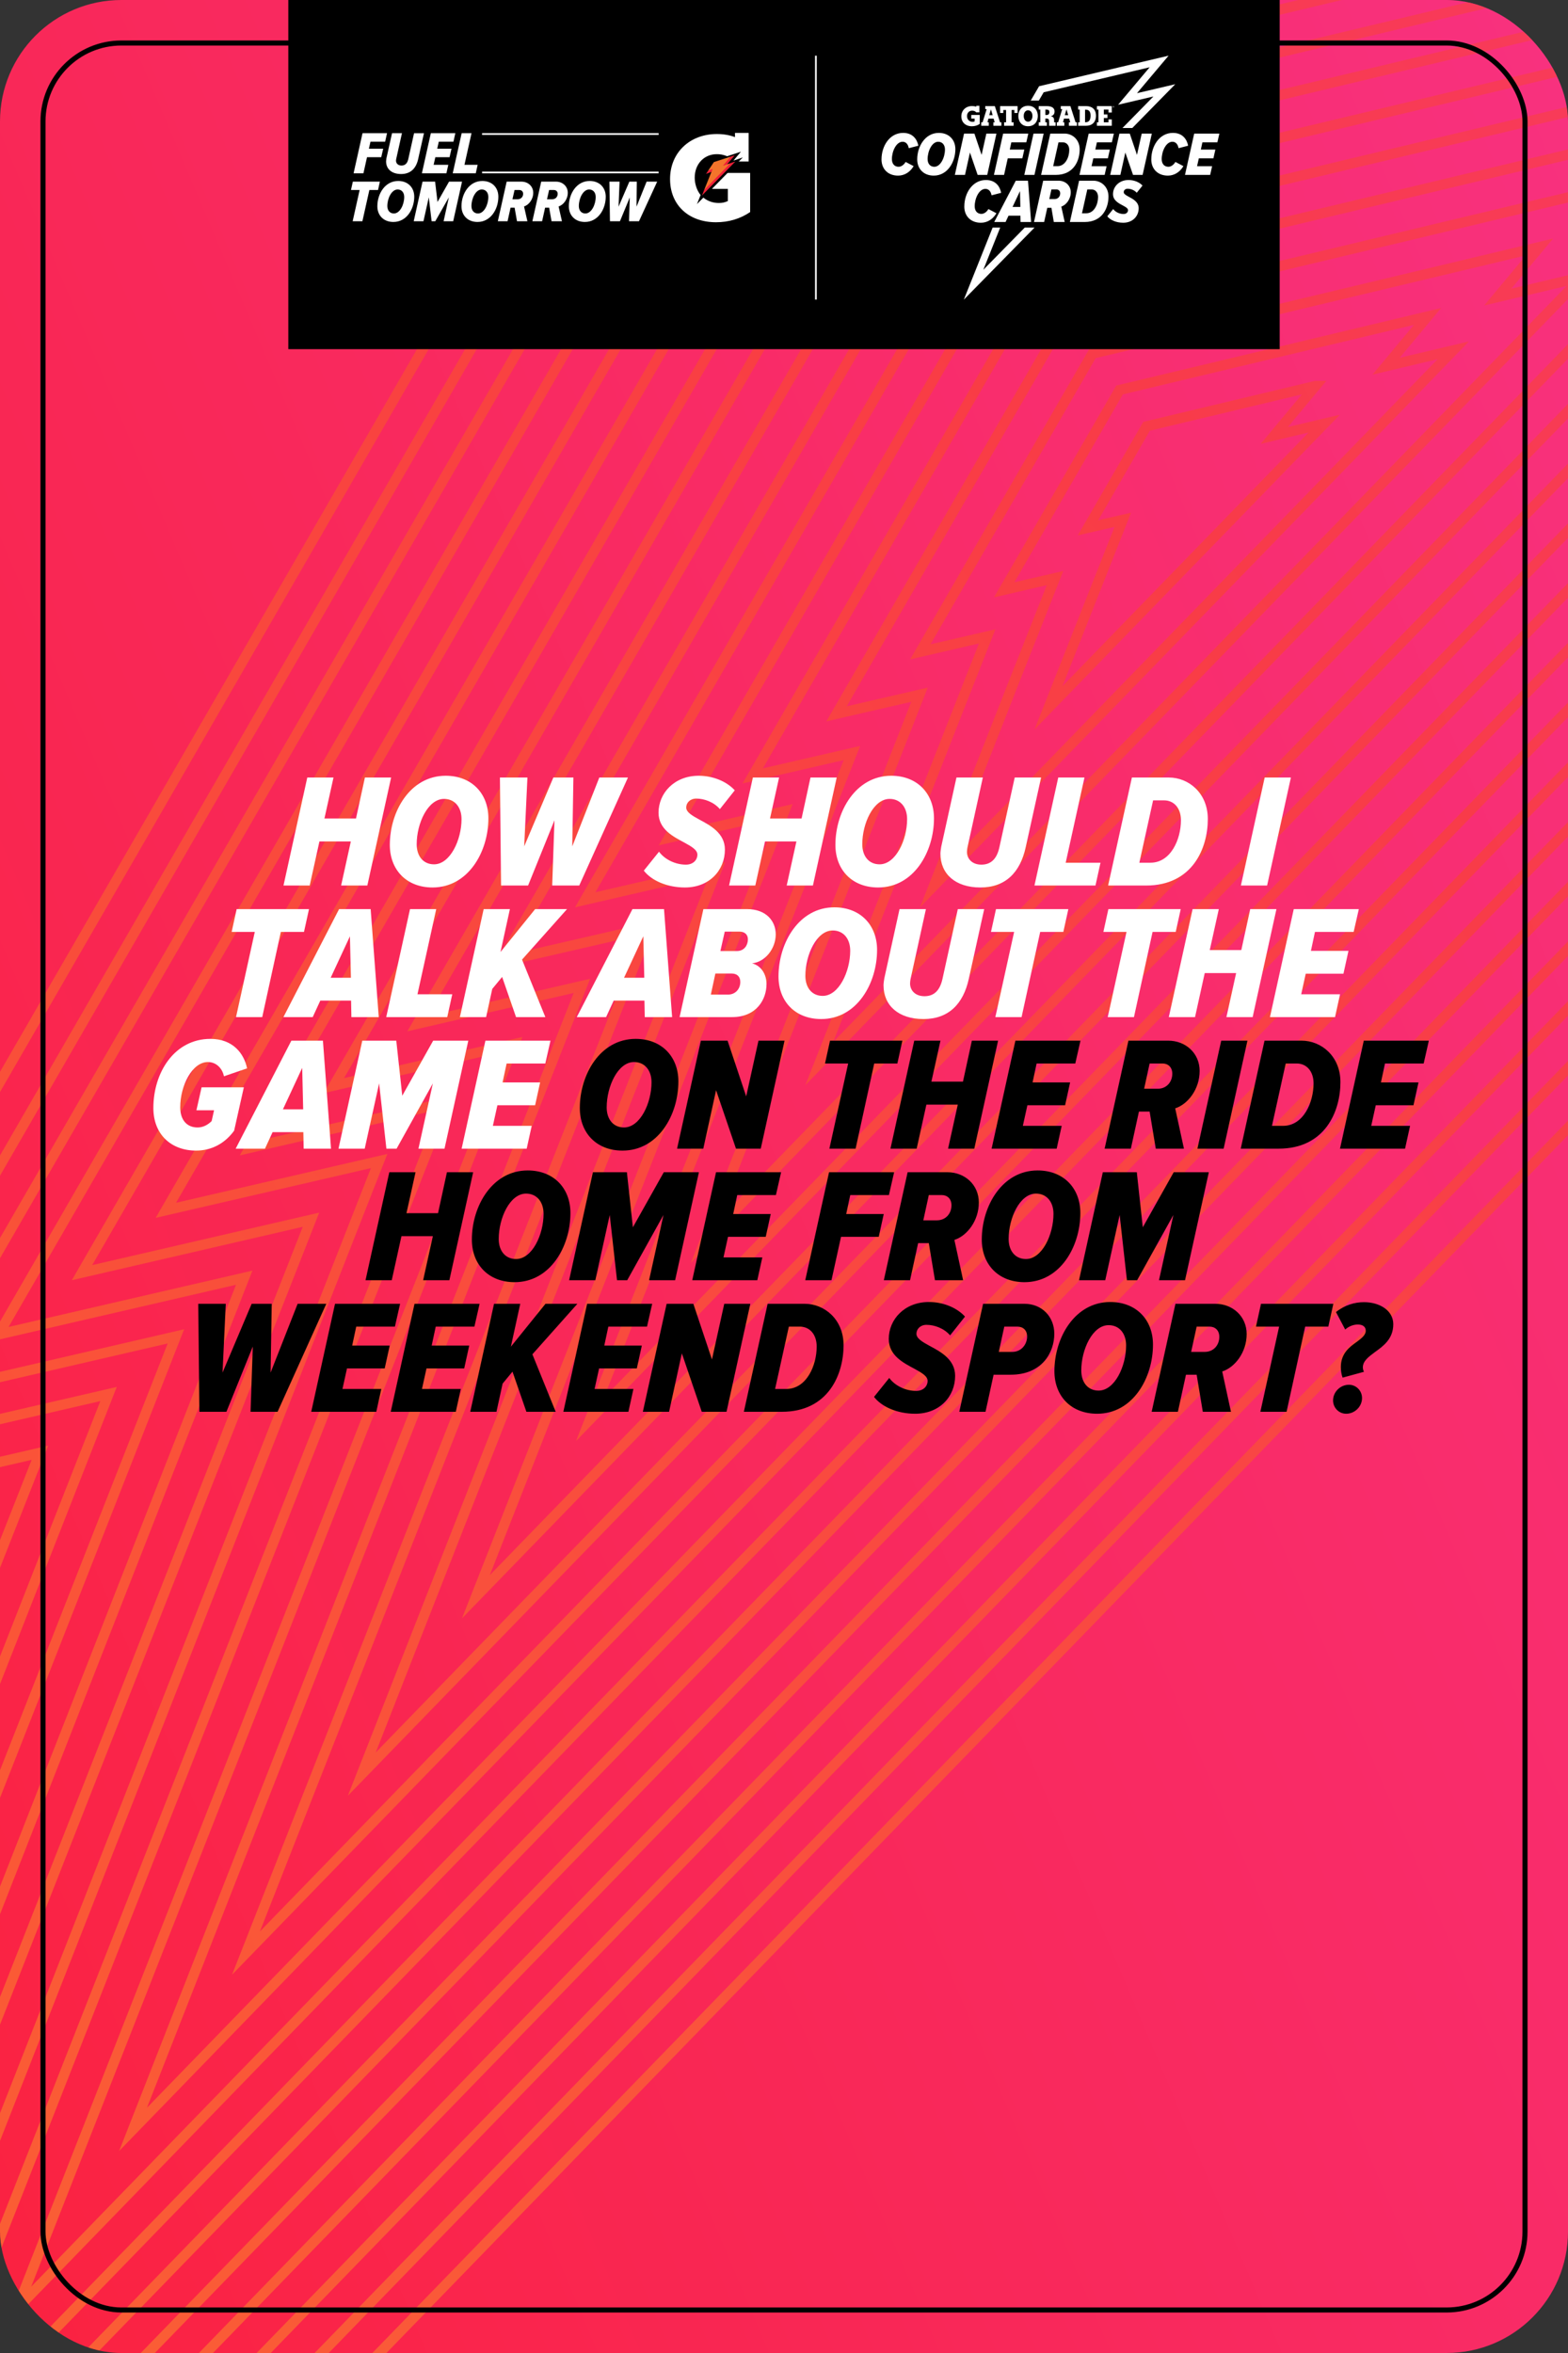
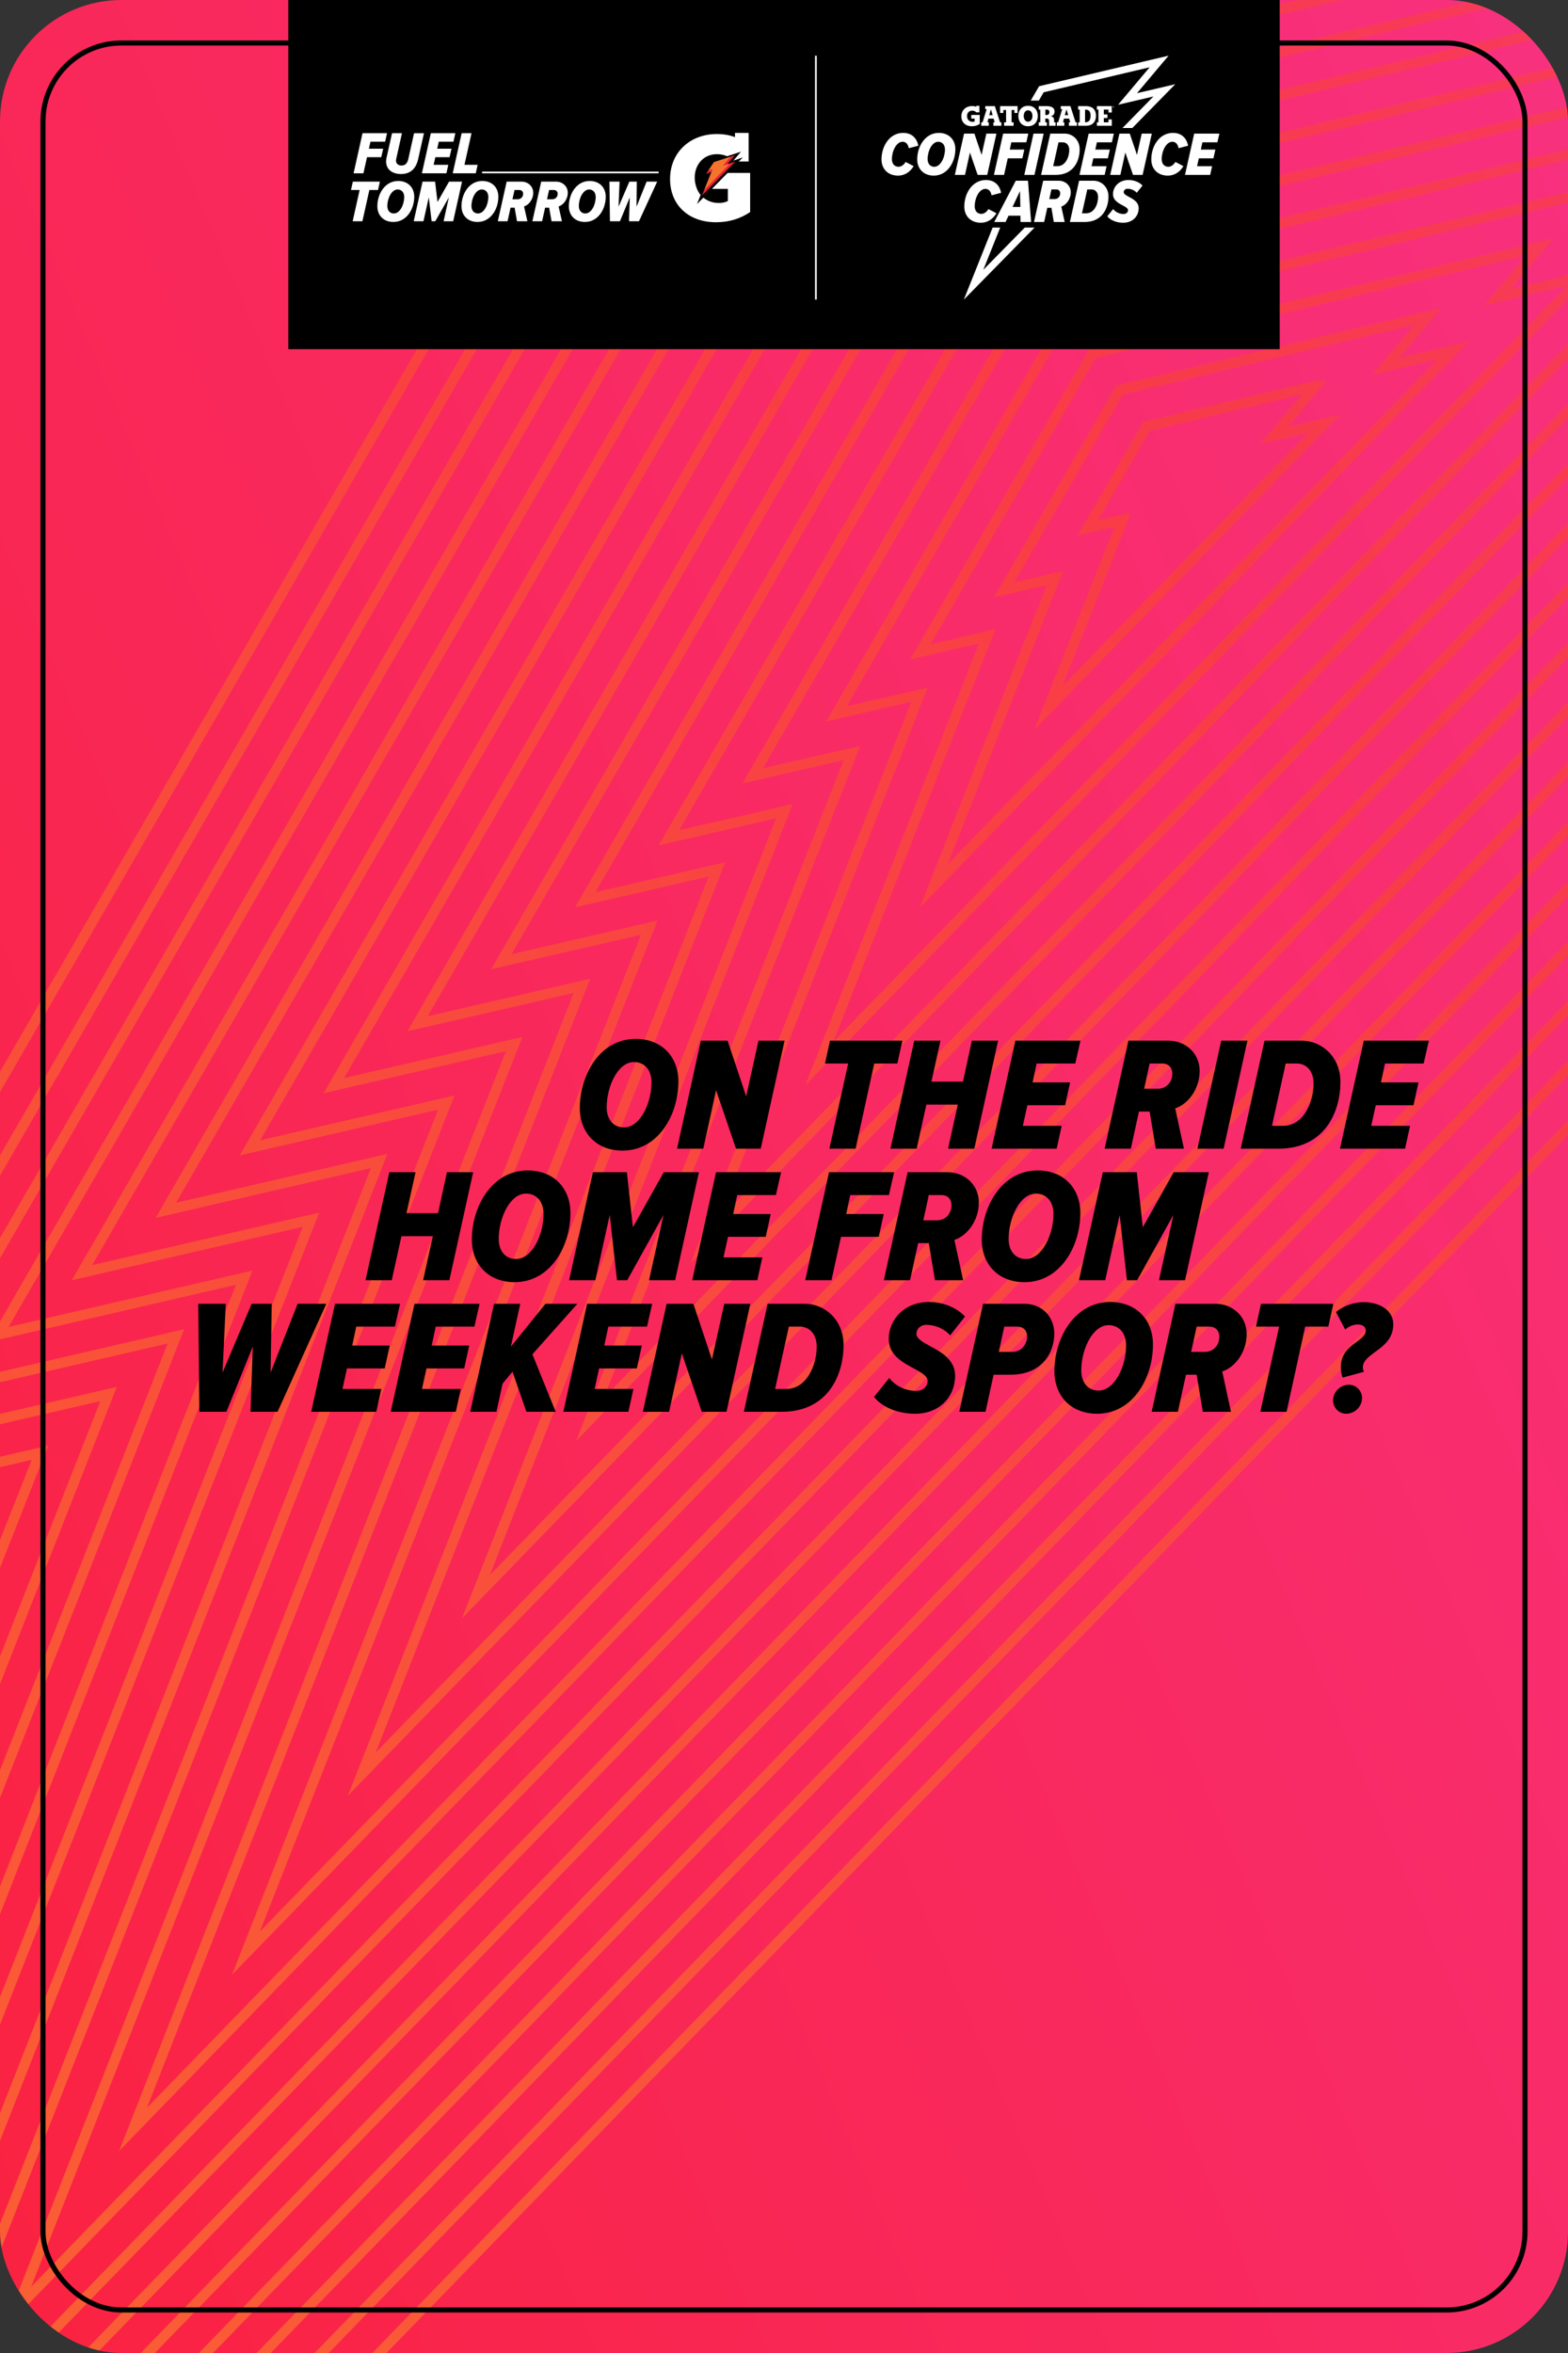
<svg xmlns="http://www.w3.org/2000/svg" width="310" height="465" viewBox="0 0 310 465" fill="none">
  <rect x="0" y="0" width="310" height="465" fill="#333333" stroke="none" />
  <g clip-path="url(#clip0_3_855)">
    <rect width="310" height="465" rx="24" fill="url(#paint0_linear_3_855)" />
    <g opacity="0.6">
      <path d="M7.886 287.092L-50.017 300.456L141.065 -30.548L614.456 -143.455L605.536 -132.745L670 -148L-156 703L7.886 287.092Z" stroke="url(#paint1_linear_3_855)" stroke-width="2" stroke-miterlimit="10" />
      <path d="M21.46 275.486L-33.344 288.127L146.401 -23.364L592.283 -129.72L583.543 -119.233L644.612 -133.707L-132.454 667.024L21.46 275.486Z" stroke="url(#paint2_linear_3_855)" stroke-width="2" stroke-miterlimit="10" />
      <path d="M34.779 264.094L-16.975 276.053L151.761 -16.18L570.003 -116.027L561.14 -105.392L618.978 -119.085L-109.787 631.846L34.779 264.094Z" stroke="url(#paint3_linear_3_855)" stroke-width="2" stroke-miterlimit="10" />
      <path d="M48.286 252.497L-0.319 263.725L157.105 -9.005L548.018 -102.318L539.32 -91.888L593.549 -104.742L-86.562 596.175L48.286 252.497Z" stroke="url(#paint4_linear_3_855)" stroke-width="2" stroke-miterlimit="10" />
      <path d="M61.482 241.04L16.215 251.503L162.458 -1.838L525.829 -88.575L517.155 -78.161L568.062 -90.219L-64.619 561.695L61.482 241.04Z" stroke="url(#paint5_linear_3_855)" stroke-width="2" stroke-miterlimit="10" />
      <path d="M74.957 229.442L32.789 239.182L167.818 5.329L503.631 -74.792L495.007 -64.435L542.485 -75.687L-41.533 526.114L74.957 229.442Z" stroke="url(#paint6_linear_3_855)" stroke-width="2" stroke-miterlimit="10" />
      <path d="M88.243 217.886L49.413 226.837L173.17 12.505L481.474 -61.066L472.874 -50.742L516.991 -61.189L-19.368 491.438L88.243 217.886Z" stroke="url(#paint7_linear_3_855)" stroke-width="2" stroke-miterlimit="10" />
      <path d="M101.644 206.33L66.004 214.541L178.522 19.68L459.424 -47.372L450.775 -36.991L491.365 -46.592L3.414 456.161L101.644 206.33Z" stroke="url(#paint8_linear_3_855)" stroke-width="2" stroke-miterlimit="10" />
      <path d="M115.044 194.831L82.545 202.319L183.874 26.855L437.259 -33.638L428.676 -23.331L465.862 -32.134L26.302 420.81L115.044 194.831Z" stroke="url(#paint9_linear_3_855)" stroke-width="2" stroke-miterlimit="10" />
      <path d="M128.347 183.324L99.12 190.056L189.227 34.023L415.119 -19.879L406.61 -9.679L440.383 -17.668L48.632 385.969L128.347 183.324Z" stroke="url(#paint10_linear_3_855)" stroke-width="2" stroke-miterlimit="10" />
      <path d="M141.739 171.809L115.694 177.818L194.57 41.198L392.913 -6.137L384.486 3.981L414.897 -3.227L71.528 350.602L141.739 171.809Z" stroke="url(#paint11_linear_3_855)" stroke-width="2" stroke-miterlimit="10" />
      <path d="M155.083 160.302L132.252 165.563L199.931 48.373L370.814 7.59L362.436 17.642L389.386 11.255L94.088 315.547L155.083 160.302Z" stroke="url(#paint12_linear_3_855)" stroke-width="2" stroke-miterlimit="10" />
      <path d="M168.426 148.812L148.81 153.332L205.275 55.549L348.657 21.324L340.32 31.335L363.858 25.762L116.639 280.5L168.426 148.812Z" stroke="url(#paint13_linear_3_855)" stroke-width="2" stroke-miterlimit="10" />
      <path d="M181.794 137.289L165.384 141.069L210.627 62.716L326.508 35.058L318.213 45.02L338.339 40.253L139.339 245.305L181.794 137.289Z" stroke="url(#paint14_linear_3_855)" stroke-width="2" stroke-miterlimit="10" />
      <path d="M191.964 133.894C192.425 132.719 193.633 129.661 195.171 125.765L181.951 128.815L215.971 69.899L304.36 48.809L296.114 58.705L312.819 54.751L161.972 210.185L191.956 133.902L191.964 133.894Z" stroke="url(#paint15_linear_3_855)" stroke-width="2" stroke-miterlimit="10" />
      <path d="M199.618 136.894C200.589 134.428 204.88 123.587 208.58 114.242L198.533 116.56L221.339 77.067L282.227 62.535L274.031 72.373L287.325 69.225L184.631 175.048L199.627 136.902L199.618 136.894Z" stroke="url(#paint16_linear_3_855)" stroke-width="2" stroke-miterlimit="10" />
      <path d="M260.079 76.269L226.683 84.242L215.099 104.305L221.981 102.719C221.981 102.719 209.048 135.382 207.273 139.902L261.805 83.716L251.931 86.05L260.087 76.269H260.079Z" stroke="url(#paint17_linear_3_855)" stroke-width="2" stroke-miterlimit="10" />
    </g>
-     <path d="M72.622 175H67.438L69.358 166.296H63.15L61.23 175H56.046L60.75 153.656H65.934L64.142 161.752H70.382L72.142 153.656H77.326L72.622 175ZM85.518 175.384C80.366 175.384 77.07 171.896 77.07 166.968C77.07 160.344 81.102 153.304 88.11 153.304C93.262 153.304 96.558 156.824 96.558 161.72C96.558 168.344 92.558 175.384 85.518 175.384ZM85.806 170.808C89.006 170.808 91.246 165.976 91.246 161.88C91.246 159.512 89.902 157.88 87.79 157.88C84.59 157.88 82.382 162.712 82.382 166.84C82.382 169.208 83.694 170.808 85.806 170.808ZM114.516 175H109.172L109.62 162.104L104.404 175H99.06L98.836 153.656H104.276L103.636 167.256L109.396 153.656H113.364L113.14 167.256L118.484 153.656H124.148L114.516 175ZM135.412 175.384C131.924 175.384 128.82 174.04 127.284 172.056L130.292 168.312C131.412 169.848 133.524 170.872 135.604 170.872C137.044 170.872 137.876 169.944 137.876 168.888C137.876 167.96 136.724 167.288 135.316 166.52C133.108 165.336 130.196 163.896 130.196 160.6C130.196 156.792 133.268 153.304 138.132 153.304C140.82 153.304 143.572 154.328 145.268 156.184L142.324 159.896C141.14 158.52 139.284 157.816 137.652 157.816C136.436 157.816 135.668 158.648 135.668 159.576C135.668 160.504 136.82 161.176 138.228 161.944C140.436 163.128 143.316 164.632 143.316 167.896C143.316 171.992 140.244 175.384 135.412 175.384ZM160.716 175H155.532L157.452 166.296H151.244L149.324 175H144.14L148.844 153.656H154.028L152.236 161.752H158.476L160.236 153.656H165.42L160.716 175ZM173.612 175.384C168.46 175.384 165.164 171.896 165.164 166.968C165.164 160.344 169.196 153.304 176.204 153.304C181.356 153.304 184.652 156.824 184.652 161.72C184.652 168.344 180.652 175.384 173.612 175.384ZM173.9 170.808C177.1 170.808 179.34 165.976 179.34 161.88C179.34 159.512 177.996 157.88 175.884 157.88C172.684 157.88 170.476 162.712 170.476 166.84C170.476 169.208 171.788 170.808 173.9 170.808ZM193.83 175.384C188.87 175.384 185.926 172.696 185.926 168.696C185.926 168.344 186.022 167.704 186.086 167.32L189.094 153.656H194.31L191.27 167.48C191.238 167.672 191.174 168.024 191.174 168.344C191.174 169.72 192.198 170.872 194.022 170.872C196.006 170.872 197.094 169.624 197.574 167.48L200.614 153.656H205.83L202.79 167.416C201.702 172.408 198.79 175.384 193.83 175.384ZM216.579 175H204.515L209.219 153.656H214.403L210.691 170.488H217.571L216.579 175ZM226.565 175H219.077L223.781 153.656H231.109C234.981 153.656 238.789 156.696 238.789 161.848C238.789 167.576 235.813 175 226.565 175ZM225.253 170.488H227.461C231.461 170.488 233.477 165.88 233.477 162.104C233.477 159.672 232.069 158.168 230.149 158.168H227.973L225.253 170.488ZM250.511 175H245.327L250.031 153.656H255.215L250.511 175ZM51.844 201H46.66L50.372 184.168H45.796L46.788 179.656H61.092L60.1 184.168H55.524L51.844 201ZM74.88 201H69.472L69.408 197.736H63.328L61.824 201H56.032L67.04 179.656H73.28L74.88 201ZM69.376 193.224L69.184 185.032L65.376 193.224H69.376ZM88.423 201H76.359L81.063 179.656H86.247L82.535 196.488H89.415L88.423 201ZM107.817 201H102.025L99.273 193.064L97.321 195.432L96.105 201H90.921L95.625 179.656H100.809L98.953 188.136L105.801 179.656H112.105L103.209 189.64L107.817 201ZM132.88 201H127.472L127.408 197.736H121.328L119.824 201H114.032L125.04 179.656H131.28L132.88 201ZM127.376 193.224L127.184 185.032L123.376 193.224H127.376ZM144.727 201H134.359L139.063 179.656H147.671C151.479 179.656 153.367 182.024 153.367 184.648C153.367 187.4 151.351 190.088 148.695 190.376C150.615 190.888 151.543 192.68 151.543 194.472C151.543 197.48 149.591 201 144.727 201ZM142.423 187.944H145.687C147.191 187.944 147.863 186.728 147.863 185.64C147.863 184.68 147.223 184.104 146.167 184.104H143.287L142.423 187.944ZM143.927 196.552C145.399 196.552 146.359 195.432 146.359 194.056C146.359 193.032 145.751 192.392 144.663 192.392H141.431L140.535 196.552H143.927ZM162.362 201.384C157.21 201.384 153.914 197.896 153.914 192.968C153.914 186.344 157.946 179.304 164.954 179.304C170.106 179.304 173.402 182.824 173.402 187.72C173.402 194.344 169.402 201.384 162.362 201.384ZM162.65 196.808C165.85 196.808 168.09 191.976 168.09 187.88C168.09 185.512 166.746 183.88 164.634 183.88C161.434 183.88 159.226 188.712 159.226 192.84C159.226 195.208 160.538 196.808 162.65 196.808ZM182.58 201.384C177.62 201.384 174.676 198.696 174.676 194.696C174.676 194.344 174.772 193.704 174.836 193.32L177.844 179.656H183.06L180.02 193.48C179.988 193.672 179.924 194.024 179.924 194.344C179.924 195.72 180.948 196.872 182.772 196.872C184.756 196.872 185.844 195.624 186.324 193.48L189.364 179.656H194.58L191.54 193.416C190.452 198.408 187.54 201.384 182.58 201.384ZM201.969 201H196.785L200.497 184.168H195.921L196.913 179.656H211.217L210.225 184.168H205.649L201.969 201ZM224.188 201H219.004L222.716 184.168H218.14L219.132 179.656H233.436L232.444 184.168H227.868L224.188 201ZM247.653 201H242.469L244.389 192.296H238.181L236.261 201H231.077L235.781 179.656H240.965L239.173 187.752H245.413L247.173 179.656H252.357L247.653 201ZM263.941 201H251.077L255.781 179.656H268.645L267.621 184.168H259.973L259.173 187.912H266.597L265.605 192.424H258.149L257.253 196.488H264.933L263.941 201ZM38.768 227.384C33.808 227.384 30.32 224.152 30.32 218.968C30.32 211.992 34.448 205.304 41.616 205.304C46 205.304 48.24 208.152 48.848 211.128L44.272 212.696C43.984 211.192 42.8 209.88 41.104 209.88C38 209.88 35.632 214.52 35.632 218.84C35.632 221.208 36.848 222.808 39.056 222.808C40.208 222.808 41.104 222.264 41.84 221.56L42.32 219.416H38.832L39.856 214.872H48.208L46.288 223.448C44.432 226.008 41.776 227.384 38.768 227.384ZM65.443 227H60.035L59.971 223.736H53.891L52.387 227H46.595L57.603 205.656H63.843L65.443 227ZM59.939 219.224L59.747 211.032L55.939 219.224H59.939ZM87.881 227H82.729L85.577 214.104L78.409 227H76.393L74.953 214.104L72.105 227H66.921L71.625 205.656H78.345L79.529 216.536L85.641 205.656H92.585L87.881 227ZM104.129 227H91.265L95.969 205.656H108.833L107.809 210.168H100.161L99.361 213.912H106.785L105.793 218.424H98.337L97.441 222.488H105.121L104.129 227Z" fill="white" />
    <path d="M123.081 227.384C117.929 227.384 114.633 223.896 114.633 218.968C114.633 212.344 118.665 205.304 125.673 205.304C130.825 205.304 134.121 208.824 134.121 213.72C134.121 220.344 130.121 227.384 123.081 227.384ZM123.369 222.808C126.569 222.808 128.809 217.976 128.809 213.88C128.809 211.512 127.465 209.88 125.353 209.88C122.153 209.88 119.945 214.712 119.945 218.84C119.945 221.208 121.257 222.808 123.369 222.808ZM150.403 227H145.507L141.571 215.448L139.043 227H133.859L138.563 205.656H143.843L147.523 216.664L149.955 205.656H155.107L150.403 227ZM169.156 227H163.972L167.684 210.168H163.108L164.1 205.656H178.404L177.412 210.168H172.836L169.156 227ZM192.622 227H187.438L189.358 218.296H183.15L181.23 227H176.046L180.75 205.656H185.934L184.142 213.752H190.382L192.142 205.656H197.326L192.622 227ZM208.91 227H196.046L200.75 205.656H213.614L212.59 210.168H204.942L204.142 213.912H211.566L210.574 218.424H203.118L202.222 222.488H209.902L208.91 227ZM234.07 227H228.502L227.286 219.672H225.174L223.574 227H218.39L223.094 205.656H230.966C234.39 205.656 237.174 208.12 237.174 211.64C237.174 215.256 234.838 218.232 232.342 219.032L234.07 227ZM226.198 215.16H228.886C230.646 215.16 231.766 213.816 231.766 212.184C231.766 210.872 230.902 210.168 229.846 210.168H227.286L226.198 215.16ZM241.918 227H236.734L241.438 205.656H246.622L241.918 227ZM252.784 227H245.296L250 205.656H257.328C261.2 205.656 265.008 208.696 265.008 213.848C265.008 219.576 262.032 227 252.784 227ZM251.472 222.488H253.68C257.68 222.488 259.696 217.88 259.696 214.104C259.696 211.672 258.288 210.168 256.368 210.168H254.192L251.472 222.488ZM277.785 227H264.921L269.625 205.656H282.489L281.465 210.168H273.817L273.017 213.912H280.441L279.449 218.424H271.993L271.097 222.488H278.777L277.785 227ZM88.841 253H83.657L85.577 244.296H79.369L77.449 253H72.265L76.969 231.656H82.153L80.361 239.752H86.601L88.361 231.656H93.545L88.841 253ZM101.737 253.384C96.585 253.384 93.289 249.896 93.289 244.968C93.289 238.344 97.321 231.304 104.329 231.304C109.481 231.304 112.777 234.824 112.777 239.72C112.777 246.344 108.777 253.384 101.737 253.384ZM102.025 248.808C105.225 248.808 107.465 243.976 107.465 239.88C107.465 237.512 106.121 235.88 104.009 235.88C100.809 235.88 98.601 240.712 98.601 244.84C98.601 247.208 99.913 248.808 102.025 248.808ZM133.475 253H128.323L131.171 240.104L124.003 253H121.987L120.547 240.104L117.699 253H112.515L117.219 231.656H123.939L125.123 242.536L131.235 231.656H138.179L133.475 253ZM149.723 253H136.859L141.563 231.656H154.427L153.403 236.168H145.755L144.955 239.912H152.379L151.387 244.424H143.931L143.035 248.488H150.715L149.723 253ZM164.386 253H159.202L163.906 231.656H176.77L175.746 236.168H168.098L167.298 239.912H174.722L173.73 244.424H166.274L164.386 253ZM190.414 253H184.846L183.63 245.672H181.518L179.918 253H174.734L179.438 231.656H187.31C190.734 231.656 193.518 234.12 193.518 237.64C193.518 241.256 191.182 244.232 188.686 245.032L190.414 253ZM182.542 241.16H185.23C186.99 241.16 188.11 239.816 188.11 238.184C188.11 236.872 187.246 236.168 186.19 236.168H183.63L182.542 241.16ZM202.549 253.384C197.397 253.384 194.101 249.896 194.101 244.968C194.101 238.344 198.133 231.304 205.141 231.304C210.293 231.304 213.589 234.824 213.589 239.72C213.589 246.344 209.589 253.384 202.549 253.384ZM202.837 248.808C206.037 248.808 208.277 243.976 208.277 239.88C208.277 237.512 206.933 235.88 204.821 235.88C201.621 235.88 199.413 240.712 199.413 244.84C199.413 247.208 200.725 248.808 202.837 248.808ZM234.287 253H229.135L231.983 240.104L224.815 253H222.799L221.359 240.104L218.511 253H213.327L218.031 231.656H224.751L225.935 242.536L232.047 231.656H238.991L234.287 253ZM54.876 279H49.532L49.98 266.104L44.764 279H39.419L39.196 257.656H44.636L43.995 271.256L49.755 257.656H53.724L53.499 271.256L58.843 257.656H64.507L54.876 279ZM74.394 279H61.531L66.234 257.656H79.099L78.075 262.168H70.427L69.626 265.912H77.05L76.058 270.424H68.603L67.707 274.488H75.386L74.394 279ZM90.113 279H77.249L81.953 257.656H94.817L93.793 262.168H86.145L85.345 265.912H92.769L91.777 270.424H84.321L83.425 274.488H91.105L90.113 279ZM109.864 279H104.072L101.32 271.064L99.368 273.432L98.152 279H92.968L97.672 257.656H102.856L101 266.136L107.848 257.656H114.152L105.256 267.64L109.864 279ZM124.238 279H111.374L116.078 257.656H128.942L127.918 262.168H120.27L119.47 265.912H126.894L125.902 270.424H118.446L117.55 274.488H125.23L124.238 279ZM143.637 279H138.741L134.805 267.448L132.277 279H127.093L131.797 257.656H137.077L140.757 268.664L143.189 257.656H148.341L143.637 279ZM154.55 279H147.062L151.766 257.656H159.094C162.966 257.656 166.774 260.696 166.774 265.848C166.774 271.576 163.798 279 154.55 279ZM153.238 274.488H155.446C159.446 274.488 161.462 269.88 161.462 266.104C161.462 263.672 160.054 262.168 158.134 262.168H155.958L153.238 274.488ZM180.928 279.384C177.44 279.384 174.336 278.04 172.8 276.056L175.808 272.312C176.928 273.848 179.04 274.872 181.12 274.872C182.56 274.872 183.392 273.944 183.392 272.888C183.392 271.96 182.24 271.288 180.832 270.52C178.624 269.336 175.712 267.896 175.712 264.6C175.712 260.792 178.784 257.304 183.648 257.304C186.336 257.304 189.088 258.328 190.784 260.184L187.84 263.896C186.656 262.52 184.8 261.816 183.168 261.816C181.952 261.816 181.184 262.648 181.184 263.576C181.184 264.504 182.336 265.176 183.744 265.944C185.952 267.128 188.832 268.632 188.832 271.896C188.832 275.992 185.76 279.384 180.928 279.384ZM194.84 279H189.655L194.36 257.656H202.52C206.072 257.656 208.44 260.28 208.44 263.576C208.44 267.224 206.072 271.672 199.8 271.672H196.44L194.84 279ZM197.464 267.16H200.152C201.88 267.16 203.064 265.72 203.064 264.12C203.064 262.904 202.296 262.168 201.144 262.168H198.552L197.464 267.16ZM216.909 279.384C211.757 279.384 208.461 275.896 208.461 270.968C208.461 264.344 212.493 257.304 219.501 257.304C224.653 257.304 227.949 260.824 227.949 265.72C227.949 272.344 223.949 279.384 216.909 279.384ZM217.197 274.808C220.397 274.808 222.637 269.976 222.637 265.88C222.637 263.512 221.293 261.88 219.181 261.88C215.981 261.88 213.773 266.712 213.773 270.84C213.773 273.208 215.085 274.808 217.197 274.808ZM243.367 279H237.799L236.583 271.672H234.471L232.871 279H227.687L232.391 257.656H240.263C243.687 257.656 246.471 260.12 246.471 263.64C246.471 267.256 244.135 270.232 241.639 271.032L243.367 279ZM235.495 267.16H238.183C239.943 267.16 241.063 265.816 241.063 264.184C241.063 262.872 240.199 262.168 239.143 262.168H236.583L235.495 267.16ZM254.36 279H249.176L252.888 262.168H248.312L249.304 257.656H263.608L262.616 262.168H258.04L254.36 279ZM269.665 271.096L265.441 272.248C265.217 271.704 265.089 270.904 265.089 270.168C265.089 267.416 266.881 266.136 268.289 265.144C269.217 264.44 270.017 263.832 270.017 262.968C270.017 262.264 269.505 261.752 268.449 261.752C267.617 261.752 266.689 262.072 265.953 262.744L264.129 259.288C265.889 257.88 267.841 257.336 269.665 257.336C272.801 257.336 275.457 259 275.457 261.688C275.457 264.568 273.537 265.976 271.841 267.192C270.593 268.12 269.441 268.952 269.441 270.232C269.441 270.424 269.505 270.84 269.665 271.096ZM266.145 279.384C264.705 279.384 263.553 278.2 263.553 276.76C263.553 275.064 264.993 273.656 266.689 273.656C268.129 273.656 269.281 274.84 269.281 276.28C269.281 277.976 267.841 279.384 266.145 279.384Z" fill="black" />
    <rect x="8.5" y="8.5" width="293" height="448" rx="15.5" stroke="black" />
    <rect width="196" height="69" transform="translate(57)" fill="black" />
    <path d="M161.476 11.005H161.137V59.2H161.476V11.005Z" fill="white" />
    <path d="M143.491 34.173L140.384 37.321H143.897V39.739C143.234 40.016 142.801 40.116 142.112 40.116C140.995 40.116 139.986 39.767 139.198 39.159C139.198 39.159 138.96 38.993 138.729 38.765C138.498 38.534 138.375 38.367 138.375 38.367C137.755 37.523 137.347 36.326 137.347 35.105C137.347 32.435 139.182 30.468 141.707 30.468C142.336 30.468 142.911 30.557 143.47 30.767L144.185 31.035L143.932 32.002H145.345L145.538 31.92H148.006V26.265H145.309V27.099C144.232 26.689 143.046 26.487 141.73 26.487C136.35 26.487 132.474 30.191 132.474 35.38C132.474 40.568 136.197 43.921 141.551 43.921C144.076 43.921 146.344 43.241 148.308 41.906V34.171H143.494L143.491 34.173Z" fill="white" />
    <path d="M141.134 32.036L145.257 30.687L143.758 32.47L145.38 31.918L138.774 38.646L140.655 33.963L139.582 34.366L141.134 32.036Z" fill="#F4742B" />
    <path d="M140.917 33.707L139.187 38.017L144.843 32.255L143.305 32.78L144.812 30.988L141.228 32.16L139.957 34.068L140.917 33.707ZM138.364 39.278L140.394 34.219L139.208 34.667L141.04 31.915L145.703 30.389L144.211 32.162L145.92 31.58L138.364 39.275V39.278Z" fill="#F4742B" />
    <path d="M140 33.739L139.582 34.366L140.655 33.963L140.874 33.413L140 33.739Z" fill="#EE2038" />
    <path d="M140.096 33.861L140.612 33.667L140.539 33.849L139.957 34.07L140.096 33.863V33.861ZM140 33.739L139.761 33.833L139.207 34.664L140.582 34.145L140.655 33.961L140.874 33.411L139.997 33.739H140Z" fill="#EE2038" />
    <path d="M144.465 30.946L142.959 32.742L143.758 32.47L145.257 30.687L144.465 30.946Z" fill="#EE2038" />
    <path d="M144.553 31.072L144.812 30.986L143.668 32.344L143.409 32.432L144.55 31.072H144.553ZM144.63 30.739L144.465 30.946L142.959 32.742L143.756 32.47L144.024 32.379L145.698 30.389L144.626 30.739H144.63Z" fill="#EE2038" />
    <path d="M144.439 32.239L139.203 37.579L139.2 37.581L138.774 38.646L145.38 31.918L144.439 32.239Z" fill="#EE2038" />
    <path d="M139.328 37.661L144.52 32.365L144.84 32.255L139.184 38.017L139.328 37.661ZM144.675 32.004L144.442 32.239L139.205 37.581L138.944 37.838L138.366 39.278L145.922 31.582L144.677 32.006L144.675 32.004Z" fill="#EE2038" />
    <path d="M139.583 34.366L140.655 33.961L138.776 38.646L145.383 31.918L143.758 32.47L145.258 30.687L141.134 32.036L139.583 34.366ZM137.786 40.349C138.081 39.604 140.104 34.571 140.104 34.571L138.772 35.075L140.953 31.794L146.486 29.979L145.001 31.747L146.858 31.105L137.784 40.347L137.786 40.349Z" fill="#000101" />
    <path d="M69.723 43.725L71.102 37.551H69.39L69.758 35.895H75.105L74.737 37.551H73.026L71.646 43.725H69.723Z" fill="white" />
    <path d="M79.915 38.923C79.915 38.043 79.403 37.444 78.621 37.444C77.421 37.444 76.577 39.194 76.577 40.72C76.577 41.6 77.088 42.188 77.871 42.188C79.071 42.188 79.915 40.45 79.915 38.923ZM74.606 40.755C74.606 38.301 76.115 35.764 78.727 35.764C80.651 35.764 81.898 37.055 81.898 38.874C81.898 41.328 80.389 43.865 77.774 43.865C75.85 43.865 74.603 42.586 74.603 40.755" fill="white" />
    <path d="M87.698 43.725L88.742 38.996L86.057 43.725H85.333L84.774 38.996L83.718 43.725H81.792L83.539 35.895H86.021L86.498 39.911L88.778 35.895H91.345L89.598 43.725H87.698Z" fill="white" />
    <path d="M96.546 38.923C96.546 38.043 96.034 37.444 95.251 37.444C94.051 37.444 93.207 39.194 93.207 40.72C93.207 41.6 93.719 42.188 94.501 42.188C95.701 42.188 96.546 40.45 96.546 38.923ZM91.236 40.755C91.236 38.301 92.745 35.764 95.357 35.764C97.281 35.764 98.528 37.055 98.528 38.874C98.528 41.328 97.019 43.865 94.407 43.865C92.483 43.865 91.236 42.586 91.236 40.755Z" fill="white" />
    <path d="M103.425 38.29C103.425 37.819 103.081 37.551 102.69 37.551H101.728L101.313 39.383H102.334C102.998 39.383 103.428 38.9 103.428 38.29M102.213 43.725L101.737 41.037H100.94L100.346 43.725H98.422L100.169 35.895H103.105C104.375 35.895 105.422 36.799 105.422 38.101C105.422 39.403 104.543 40.508 103.604 40.801L104.269 43.725H102.213Z" fill="white" />
    <path d="M110.255 38.29C110.255 37.819 109.911 37.551 109.52 37.551H108.558L108.143 39.383H109.164C109.829 39.383 110.258 38.9 110.258 38.29M109.044 43.725L108.567 41.037H107.77L107.176 43.725H105.252L106.999 35.895H109.935C111.205 35.895 112.252 36.799 112.252 38.101C112.252 39.403 111.373 40.508 110.435 40.801L111.099 43.725H109.044Z" fill="white" />
    <path d="M117.774 38.923C117.774 38.043 117.262 37.444 116.48 37.444C115.28 37.444 114.436 39.194 114.436 40.72C114.436 41.6 114.947 42.188 115.73 42.188C116.93 42.188 117.774 40.45 117.774 38.923ZM112.465 40.755C112.465 38.301 113.973 35.764 116.586 35.764C118.51 35.764 119.757 37.055 119.757 38.874C119.757 41.328 118.248 43.865 115.636 43.865C113.712 43.865 112.465 42.586 112.465 40.755Z" fill="white" />
    <path d="M124.357 43.725L124.51 39.019L122.563 43.725H120.592L120.483 35.895H122.492L122.289 40.85L124.427 35.895H125.901L125.842 40.85L127.837 35.895H129.928L126.328 43.725H124.357Z" fill="white" />
    <path d="M130.213 33.912H95.308V34.247H130.213V33.912Z" fill="white" />
-     <path d="M130.213 26.323H95.308V26.659H130.213V26.323Z" fill="white" />
    <path d="M69.906 34.245L71.672 26.323H76.517L76.145 27.999H73.247L72.934 29.387H75.758L75.374 31.062H72.561L71.852 34.245H69.906Z" fill="white" />
    <path d="M76.331 31.883C76.331 31.752 76.355 31.515 76.379 31.372L77.508 26.323H79.467L78.326 31.442C78.314 31.512 78.291 31.645 78.291 31.764C78.302 32.286 78.687 32.714 79.373 32.714C80.13 32.714 80.54 32.239 80.719 31.445L81.86 26.326H83.819L82.678 31.41C82.27 33.288 81.165 34.392 79.3 34.392C77.435 34.392 76.331 33.395 76.331 31.885" fill="white" />
    <path d="M83.411 34.245L85.177 26.323H90.022L89.65 27.999H86.752L86.441 29.387H89.265L88.881 31.062H86.068L85.731 32.57H88.629L88.256 34.245H83.411Z" fill="white" />
    <path d="M89.506 34.245L91.272 26.323H93.219L91.826 32.57H94.433L94.061 34.245H89.506Z" fill="white" />
    <path d="M202.598 44.974L194.405 53.32C195.08 51.638 196.461 48.18 197.744 44.974H196.249C193.804 51.081 191.067 57.919 190.551 59.217L204.534 44.974H202.596H202.598Z" fill="white" />
    <path d="M224.788 18.414L231.036 11L205.434 17.039L203.777 19.879H205.382L206.34 18.239L227.29 13.297L223.718 17.535L221.049 20.702L225.109 19.751L228.037 19.066L221.921 25.294H223.864L232.354 16.643L224.788 18.414Z" fill="white" />
    <path d="M192.024 22.717V23.439H192.686V23.994C192.533 24.057 192.434 24.08 192.276 24.08C191.633 24.08 191.18 23.586 191.18 22.931C191.18 22.319 191.602 21.869 192.182 21.869C192.727 21.869 192.925 22.118 193 22.202H193.63V20.907H193.009V21.098C192.762 21.005 192.488 20.958 192.187 20.958C190.949 20.958 190.06 21.806 190.06 22.997C190.06 24.187 190.916 24.954 192.147 24.954C192.727 24.954 193.248 24.797 193.7 24.492V22.719H192.024V22.717ZM216.862 24.858H219.804V23.605H219.156V24.173H218.229V23.33H218.944V22.614H218.229V21.654H219.156V22.235H219.804V20.97H216.862V21.654H217.164V24.173H216.862V24.858ZM213.151 20.97V21.654H213.46V24.173H213.151V24.858H214.698C215.869 24.858 216.678 24.189 216.678 22.861C216.678 21.603 215.888 20.97 214.735 20.97H213.153H213.151ZM214.632 21.673C215.233 21.673 215.612 21.978 215.612 22.845C215.612 23.835 215.202 24.157 214.608 24.157H214.518V21.673H214.632ZM211.619 20.97H209.723V21.561H210.008L209.195 24.173H208.933V24.858H210.418V24.173H210.164L210.348 23.446H211.383L211.59 24.173H211.329V24.858H212.911V24.173H212.649L211.621 20.97H211.619ZM210.513 22.756L210.833 21.65H210.857L211.189 22.756H210.513ZM207.464 22.172C207.464 22.512 207.269 22.729 206.913 22.729H206.67V21.657H206.908C207.306 21.657 207.467 21.822 207.467 22.172M205.366 24.858H206.976V24.168H206.667V23.43H206.91C207.339 23.43 207.41 23.64 207.41 24.015V24.858H208.695V24.173H208.403V23.81C208.403 23.388 208.313 23.094 207.761 22.978V22.955C208.124 22.889 208.492 22.614 208.492 22.03C208.492 21.326 207.941 20.97 206.917 20.97H205.366V21.654H205.67V24.166H205.366V24.856V24.858ZM203.256 21.797C203.701 21.797 204.119 22.176 204.119 22.915C204.119 23.654 203.697 24.057 203.256 24.057C202.815 24.057 202.393 23.665 202.393 22.92C202.393 22.174 202.81 21.794 203.256 21.794M203.256 24.947C204.588 24.947 205.182 23.928 205.182 22.915C205.182 21.901 204.588 20.907 203.256 20.907C201.924 20.907 201.33 21.901 201.33 22.922C201.33 23.942 201.924 24.949 203.256 24.949M200.391 24.173H199.993V21.743H200.552V22.328H201.181V20.97H197.727V22.328H198.357V21.743H198.908V24.173H198.517V24.858H200.389V24.173H200.391ZM196.683 20.97H194.787V21.561H195.072L194.259 24.173H193.997V24.858H195.483V24.173H195.228L195.412 23.446H196.447L196.654 24.173H196.393V24.858H197.975V24.173H197.713L196.685 20.97H196.683ZM195.577 22.756L195.898 21.65H195.921L196.254 22.756H195.577Z" fill="white" />
    <path d="M220.13 21.105C220.151 21.105 220.17 21.105 220.17 21.077C220.17 21.056 220.151 21.053 220.132 21.053H220.097V21.105H220.128H220.13ZM220.099 21.198H220.073V21.032H220.137C220.177 21.032 220.196 21.046 220.196 21.079C220.196 21.109 220.177 21.121 220.154 21.126L220.201 21.198H220.172L220.128 21.126H220.099V21.198ZM220.13 21.235C220.196 21.235 220.248 21.184 220.248 21.114C220.248 21.044 220.196 20.995 220.13 20.995C220.064 20.995 220.012 21.046 220.012 21.114C220.012 21.182 220.064 21.235 220.13 21.235ZM219.981 21.114C219.981 21.03 220.05 20.97 220.13 20.97C220.21 20.97 220.276 21.03 220.276 21.114C220.276 21.198 220.208 21.258 220.13 21.258C220.052 21.258 219.981 21.198 219.981 21.114Z" fill="white" />
    <path d="M174.28 31.489C174.28 28.858 175.891 26.263 178.552 26.263C180.483 26.263 181.325 27.561 181.561 28.796L179.665 29.285C179.54 28.539 179.121 28.013 178.451 28.013C177.201 28.013 176.334 29.872 176.334 31.44C176.334 32.37 176.841 32.957 177.659 32.957C178.166 32.957 178.71 32.589 179.045 32.002L180.63 32.833C179.849 34.131 178.71 34.706 177.546 34.706C175.615 34.706 174.276 33.458 174.276 31.489H174.28Z" fill="white" />
    <path d="M181.337 31.489C181.337 28.956 182.897 26.263 185.609 26.263C187.603 26.263 188.879 27.61 188.879 29.481C188.879 32.013 187.332 34.706 184.607 34.706C182.612 34.706 181.337 33.374 181.337 31.489ZM186.823 29.544C186.823 28.637 186.302 28.015 185.486 28.015C184.248 28.015 183.392 29.863 183.392 31.442C183.392 32.349 183.899 32.959 184.717 32.959C185.955 32.959 186.823 31.111 186.823 29.546V29.544Z" fill="white" />
    <path d="M193.285 34.562L191.762 30.145L190.784 34.562H188.778L190.598 26.401H192.642L194.066 30.61L195.007 26.401H197.001L195.181 34.562H193.285Z" fill="white" />
    <path d="M196.504 34.562L198.324 26.401H203.301L202.905 28.127H199.946L199.637 29.56H202.509L202.124 31.286H199.239L198.508 34.567H196.501L196.504 34.562Z" fill="white" />
    <path d="M202.509 34.562L204.329 26.401H206.335L204.515 34.562H202.509Z" fill="white" />
    <path d="M205.828 34.562L207.648 26.401H210.484C211.984 26.401 213.457 27.563 213.457 29.534C213.457 31.724 212.307 34.564 208.728 34.564H205.83L205.828 34.562ZM209.072 32.836C210.621 32.836 211.399 31.074 211.399 29.63C211.399 28.7 210.855 28.125 210.112 28.125H209.27L208.219 32.836H209.072Z" fill="white" />
    <path d="M213.417 34.562L215.237 26.401H220.214L219.818 28.127H216.859L216.55 29.56H219.422L219.037 31.286H216.152L215.805 32.84H218.778L218.394 34.567H213.417V34.562Z" fill="white" />
    <path d="M224.003 34.562L222.48 30.145L221.501 34.562H219.495L221.315 26.401H223.359L224.783 30.61L225.724 26.401H227.719L225.899 34.562H224.003Z" fill="white" />
    <path d="M227.617 31.489C227.617 28.858 229.228 26.263 231.889 26.263C233.82 26.263 234.662 27.561 234.898 28.796L233.002 29.285C232.88 28.539 232.458 28.013 231.788 28.013C230.539 28.013 229.671 29.872 229.671 31.44C229.671 32.37 230.178 32.957 230.996 32.957C231.503 32.957 232.047 32.589 232.382 32.002L233.967 32.833C233.186 34.131 232.047 34.706 230.883 34.706C228.952 34.706 227.613 33.458 227.613 31.489H227.617Z" fill="white" />
    <path d="M234.278 34.562L236.098 26.401H241.075L240.679 28.127H237.72L237.411 29.56H240.283L239.898 31.286H237.013L236.666 32.84H239.639L239.255 34.567H234.278V34.562Z" fill="white" />
    <path d="M190.65 40.801C190.65 38.171 192.26 35.575 194.922 35.575C196.853 35.575 197.697 36.873 197.93 38.108L196.034 38.597C195.909 37.852 195.49 37.325 194.82 37.325C193.571 37.325 192.703 39.184 192.703 40.752C192.703 41.682 193.21 42.269 194.028 42.269C194.535 42.269 195.08 41.901 195.414 41.314L196.999 42.146C196.218 43.444 195.08 44.019 193.915 44.019C191.984 44.019 190.645 42.77 190.645 40.801H190.65Z" fill="white" />
    <path d="M201.768 43.872L201.742 42.623H199.389L198.807 43.872H196.564L200.825 35.711H203.239L203.857 43.872H201.763H201.768ZM201.655 37.766L200.181 40.899H201.728L201.655 37.766Z" fill="white" />
    <path d="M208.341 43.872L207.87 41.069H207.052L206.432 43.872H204.425L206.245 35.711H209.292C210.617 35.711 211.694 36.652 211.694 37.998C211.694 39.345 210.791 40.519 209.824 40.825L210.494 43.872H208.339H208.341ZM208.49 39.345C209.171 39.345 209.605 38.83 209.605 38.208C209.605 37.707 209.27 37.437 208.862 37.437H207.872L207.45 39.345H208.49Z" fill="white" />
    <path d="M211.522 43.872L213.342 35.711H216.178C217.678 35.711 219.151 36.873 219.151 38.844C219.151 41.034 218.001 43.874 214.422 43.874H211.524L211.522 43.872ZM214.766 42.148C216.315 42.148 217.093 40.387 217.093 38.942C217.093 38.013 216.548 37.437 215.806 37.437H214.964L213.912 42.148H214.766Z" fill="white" />
    <path d="M218.915 42.747L220.08 41.314C220.514 41.901 221.33 42.292 222.136 42.292C222.692 42.292 223.015 41.938 223.015 41.533C223.015 41.179 222.57 40.92 222.025 40.627C221.172 40.175 220.045 39.622 220.045 38.362C220.045 36.906 221.233 35.573 223.117 35.573C224.157 35.573 225.222 35.965 225.878 36.675L224.739 38.094C224.281 37.568 223.562 37.3 222.931 37.3C222.459 37.3 222.162 37.619 222.162 37.973C222.162 38.327 222.608 38.586 223.152 38.879C224.006 39.331 225.121 39.907 225.121 41.156C225.121 42.721 223.933 44.019 222.063 44.019C220.714 44.019 219.512 43.504 218.918 42.747H218.915Z" fill="white" />
  </g>
  <defs>
    <linearGradient id="paint0_linear_3_855" x1="310" y1="0" x2="-119.84" y2="182.058" gradientUnits="userSpaceOnUse">
      <stop stop-color="#F8317F" />
      <stop offset="1" stop-color="#FA2240" />
    </linearGradient>
    <linearGradient id="paint1_linear_3_855" x1="629.013" y1="-166.224" x2="-107.737" y2="504.519" gradientUnits="userSpaceOnUse">
      <stop stop-color="#F8317F" />
      <stop offset="0.486" stop-color="#F9462B" />
      <stop offset="1" stop-color="#FA982C" />
    </linearGradient>
    <linearGradient id="paint2_linear_3_855" x1="629.013" y1="-166.224" x2="-107.737" y2="504.519" gradientUnits="userSpaceOnUse">
      <stop stop-color="#F8317F" />
      <stop offset="0.486" stop-color="#F9462B" />
      <stop offset="1" stop-color="#FA982C" />
    </linearGradient>
    <linearGradient id="paint3_linear_3_855" x1="629.013" y1="-166.224" x2="-107.737" y2="504.519" gradientUnits="userSpaceOnUse">
      <stop stop-color="#F8317F" />
      <stop offset="0.486" stop-color="#F9462B" />
      <stop offset="1" stop-color="#FA982C" />
    </linearGradient>
    <linearGradient id="paint4_linear_3_855" x1="629.013" y1="-166.224" x2="-107.737" y2="504.519" gradientUnits="userSpaceOnUse">
      <stop stop-color="#F8317F" />
      <stop offset="0.486" stop-color="#F9462B" />
      <stop offset="1" stop-color="#FA982C" />
    </linearGradient>
    <linearGradient id="paint5_linear_3_855" x1="629.013" y1="-166.224" x2="-107.737" y2="504.519" gradientUnits="userSpaceOnUse">
      <stop stop-color="#F8317F" />
      <stop offset="0.486" stop-color="#F9462B" />
      <stop offset="1" stop-color="#FA982C" />
    </linearGradient>
    <linearGradient id="paint6_linear_3_855" x1="629.013" y1="-166.224" x2="-107.737" y2="504.519" gradientUnits="userSpaceOnUse">
      <stop stop-color="#F8317F" />
      <stop offset="0.486" stop-color="#F9462B" />
      <stop offset="1" stop-color="#FA982C" />
    </linearGradient>
    <linearGradient id="paint7_linear_3_855" x1="629.013" y1="-166.224" x2="-107.737" y2="504.519" gradientUnits="userSpaceOnUse">
      <stop stop-color="#F8317F" />
      <stop offset="0.486" stop-color="#F9462B" />
      <stop offset="1" stop-color="#FA982C" />
    </linearGradient>
    <linearGradient id="paint8_linear_3_855" x1="629.013" y1="-166.224" x2="-107.737" y2="504.519" gradientUnits="userSpaceOnUse">
      <stop stop-color="#F8317F" />
      <stop offset="0.486" stop-color="#F9462B" />
      <stop offset="1" stop-color="#FA982C" />
    </linearGradient>
    <linearGradient id="paint9_linear_3_855" x1="629.013" y1="-166.224" x2="-107.737" y2="504.519" gradientUnits="userSpaceOnUse">
      <stop stop-color="#F8317F" />
      <stop offset="0.486" stop-color="#F9462B" />
      <stop offset="1" stop-color="#FA982C" />
    </linearGradient>
    <linearGradient id="paint10_linear_3_855" x1="629.013" y1="-166.224" x2="-107.737" y2="504.519" gradientUnits="userSpaceOnUse">
      <stop stop-color="#F8317F" />
      <stop offset="0.486" stop-color="#F9462B" />
      <stop offset="1" stop-color="#FA982C" />
    </linearGradient>
    <linearGradient id="paint11_linear_3_855" x1="629.013" y1="-166.224" x2="-107.737" y2="504.519" gradientUnits="userSpaceOnUse">
      <stop stop-color="#F8317F" />
      <stop offset="0.486" stop-color="#F9462B" />
      <stop offset="1" stop-color="#FA982C" />
    </linearGradient>
    <linearGradient id="paint12_linear_3_855" x1="629.013" y1="-166.224" x2="-107.737" y2="504.519" gradientUnits="userSpaceOnUse">
      <stop stop-color="#F8317F" />
      <stop offset="0.486" stop-color="#F9462B" />
      <stop offset="1" stop-color="#FA982C" />
    </linearGradient>
    <linearGradient id="paint13_linear_3_855" x1="629.013" y1="-166.224" x2="-107.737" y2="504.519" gradientUnits="userSpaceOnUse">
      <stop stop-color="#F8317F" />
      <stop offset="0.486" stop-color="#F9462B" />
      <stop offset="1" stop-color="#FA982C" />
    </linearGradient>
    <linearGradient id="paint14_linear_3_855" x1="629.013" y1="-166.224" x2="-107.737" y2="504.519" gradientUnits="userSpaceOnUse">
      <stop stop-color="#F8317F" />
      <stop offset="0.486" stop-color="#F9462B" />
      <stop offset="1" stop-color="#FA982C" />
    </linearGradient>
    <linearGradient id="paint15_linear_3_855" x1="629.013" y1="-166.224" x2="-107.737" y2="504.519" gradientUnits="userSpaceOnUse">
      <stop stop-color="#F8317F" />
      <stop offset="0.486" stop-color="#F9462B" />
      <stop offset="1" stop-color="#FA982C" />
    </linearGradient>
    <linearGradient id="paint16_linear_3_855" x1="629.013" y1="-166.224" x2="-107.737" y2="504.519" gradientUnits="userSpaceOnUse">
      <stop stop-color="#F8317F" />
      <stop offset="0.486" stop-color="#F9462B" />
      <stop offset="1" stop-color="#FA982C" />
    </linearGradient>
    <linearGradient id="paint17_linear_3_855" x1="629.013" y1="-166.224" x2="-107.737" y2="504.519" gradientUnits="userSpaceOnUse">
      <stop stop-color="#F8317F" />
      <stop offset="0.486" stop-color="#F9462B" />
      <stop offset="1" stop-color="#FA982C" />
    </linearGradient>
    <clipPath id="clip0_3_855">
      <rect width="310" height="465" rx="24" fill="white" />
    </clipPath>
  </defs>
</svg>